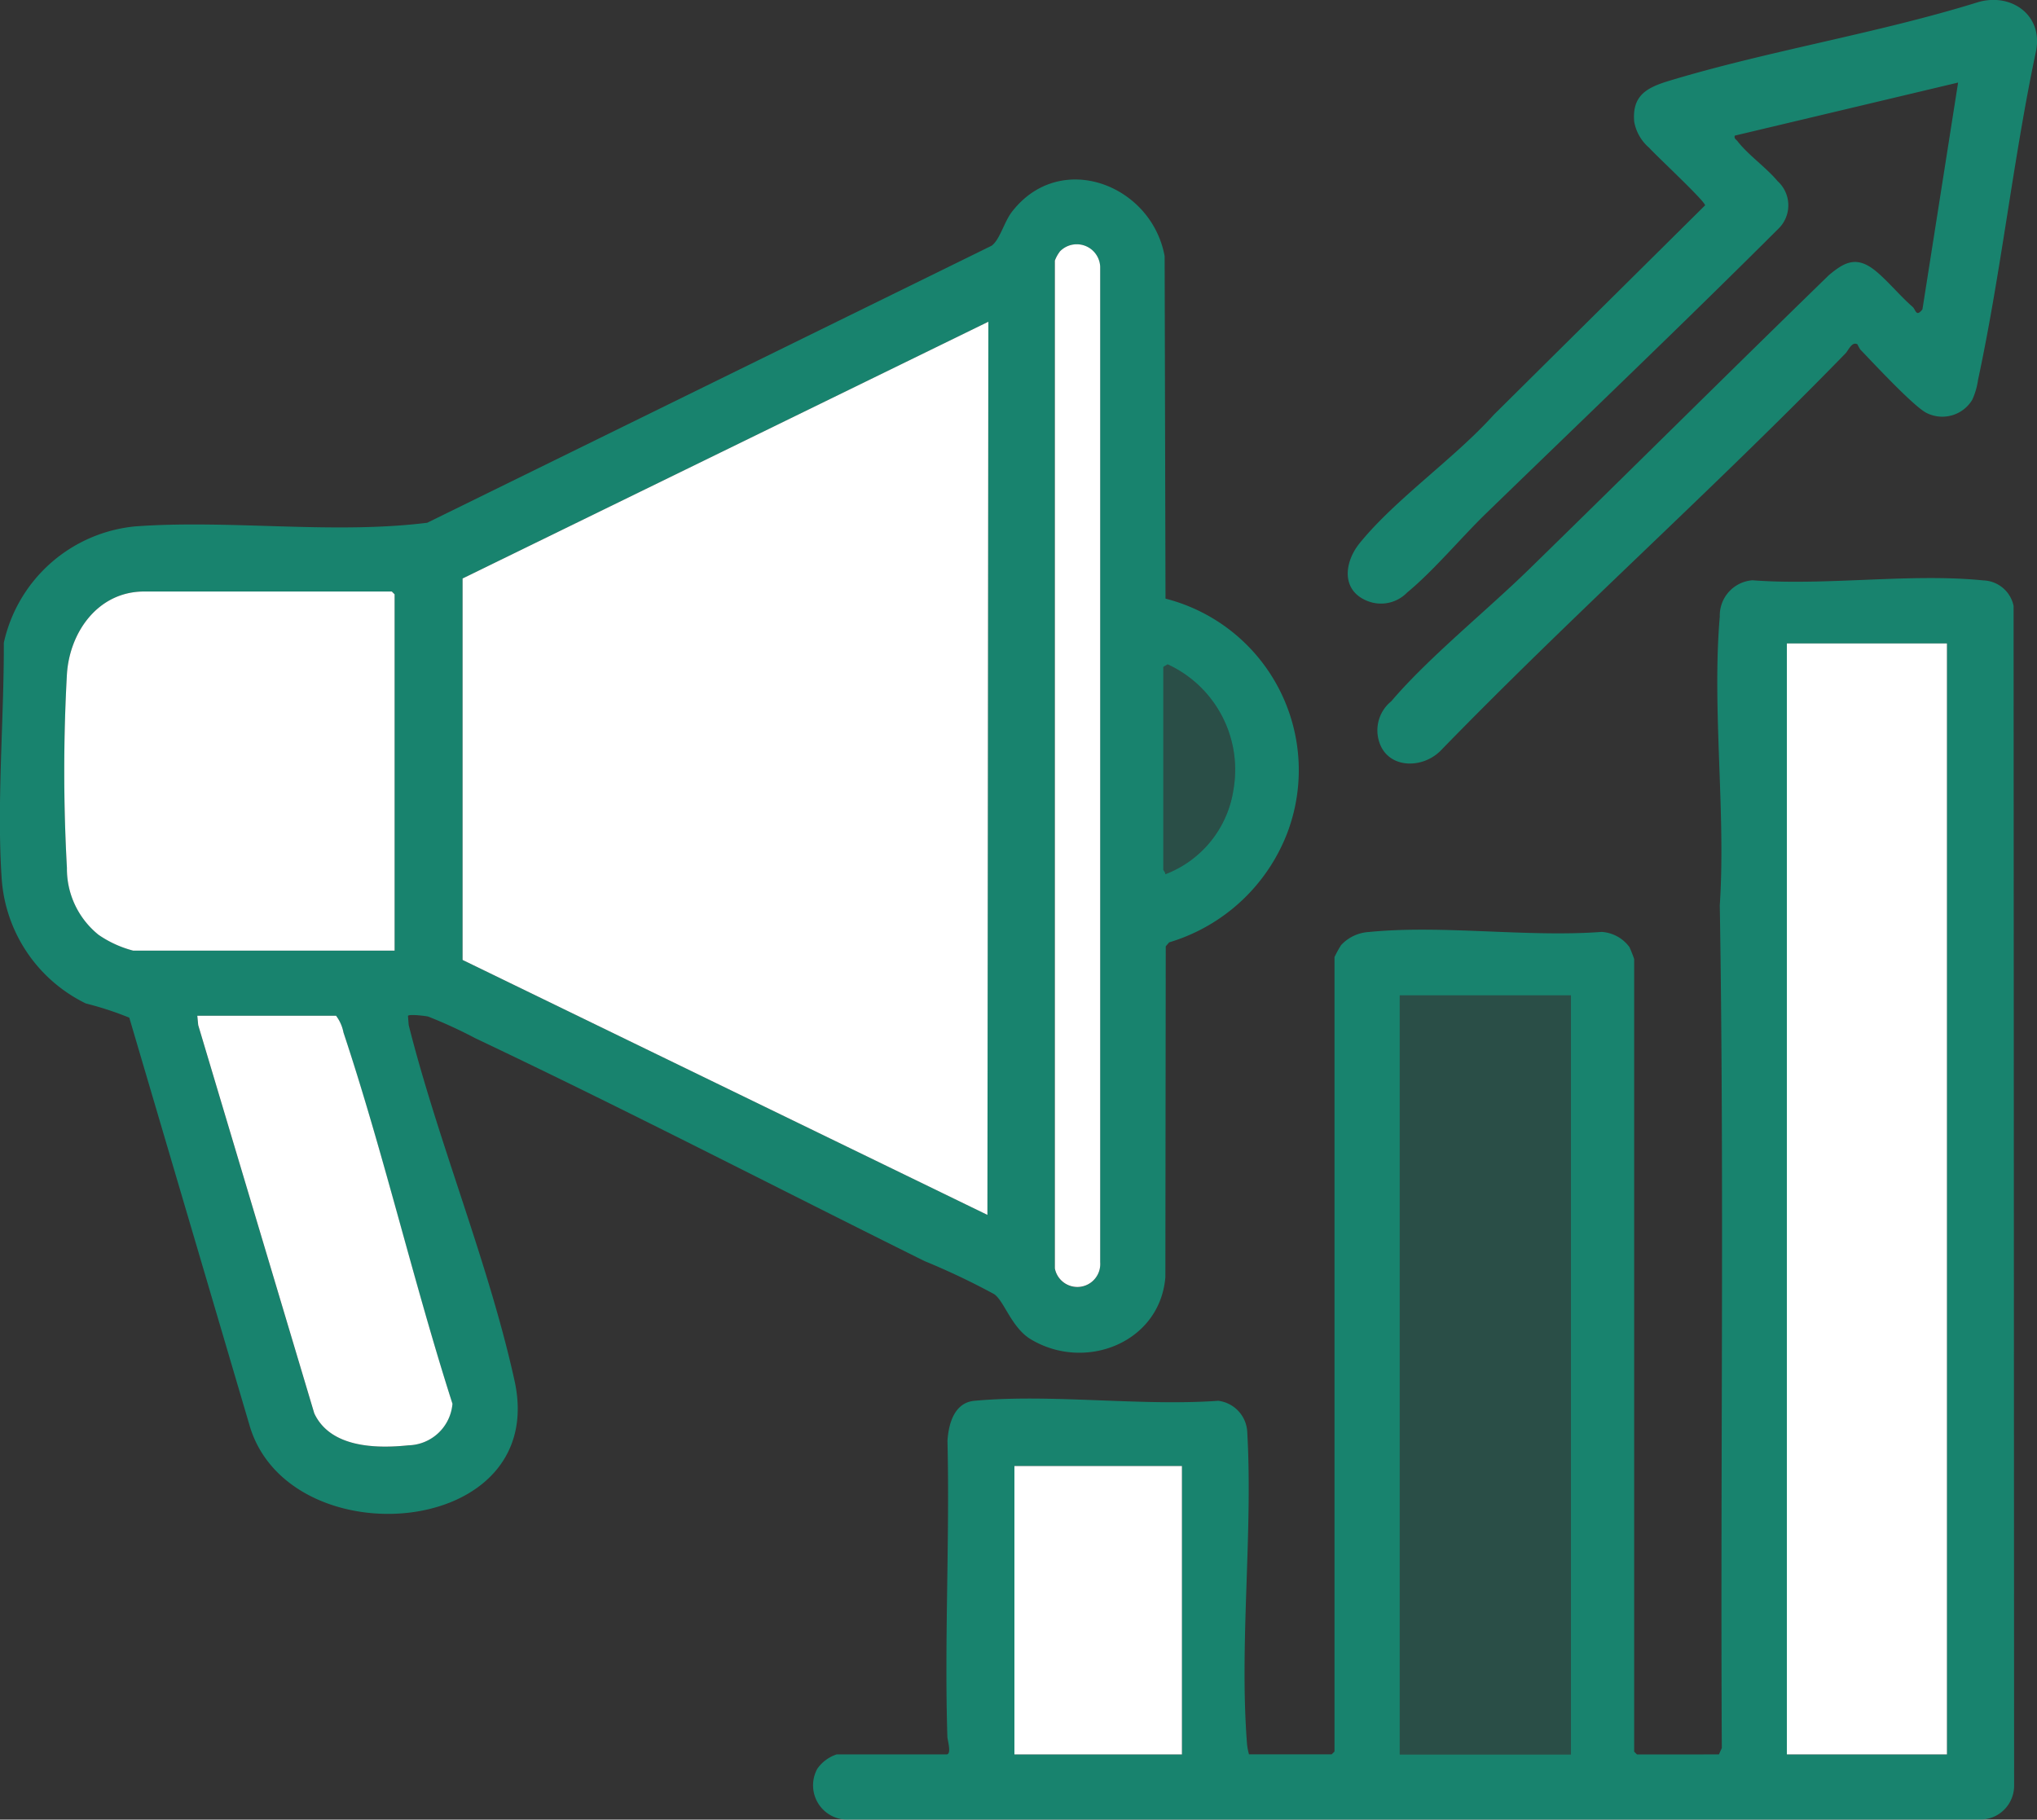
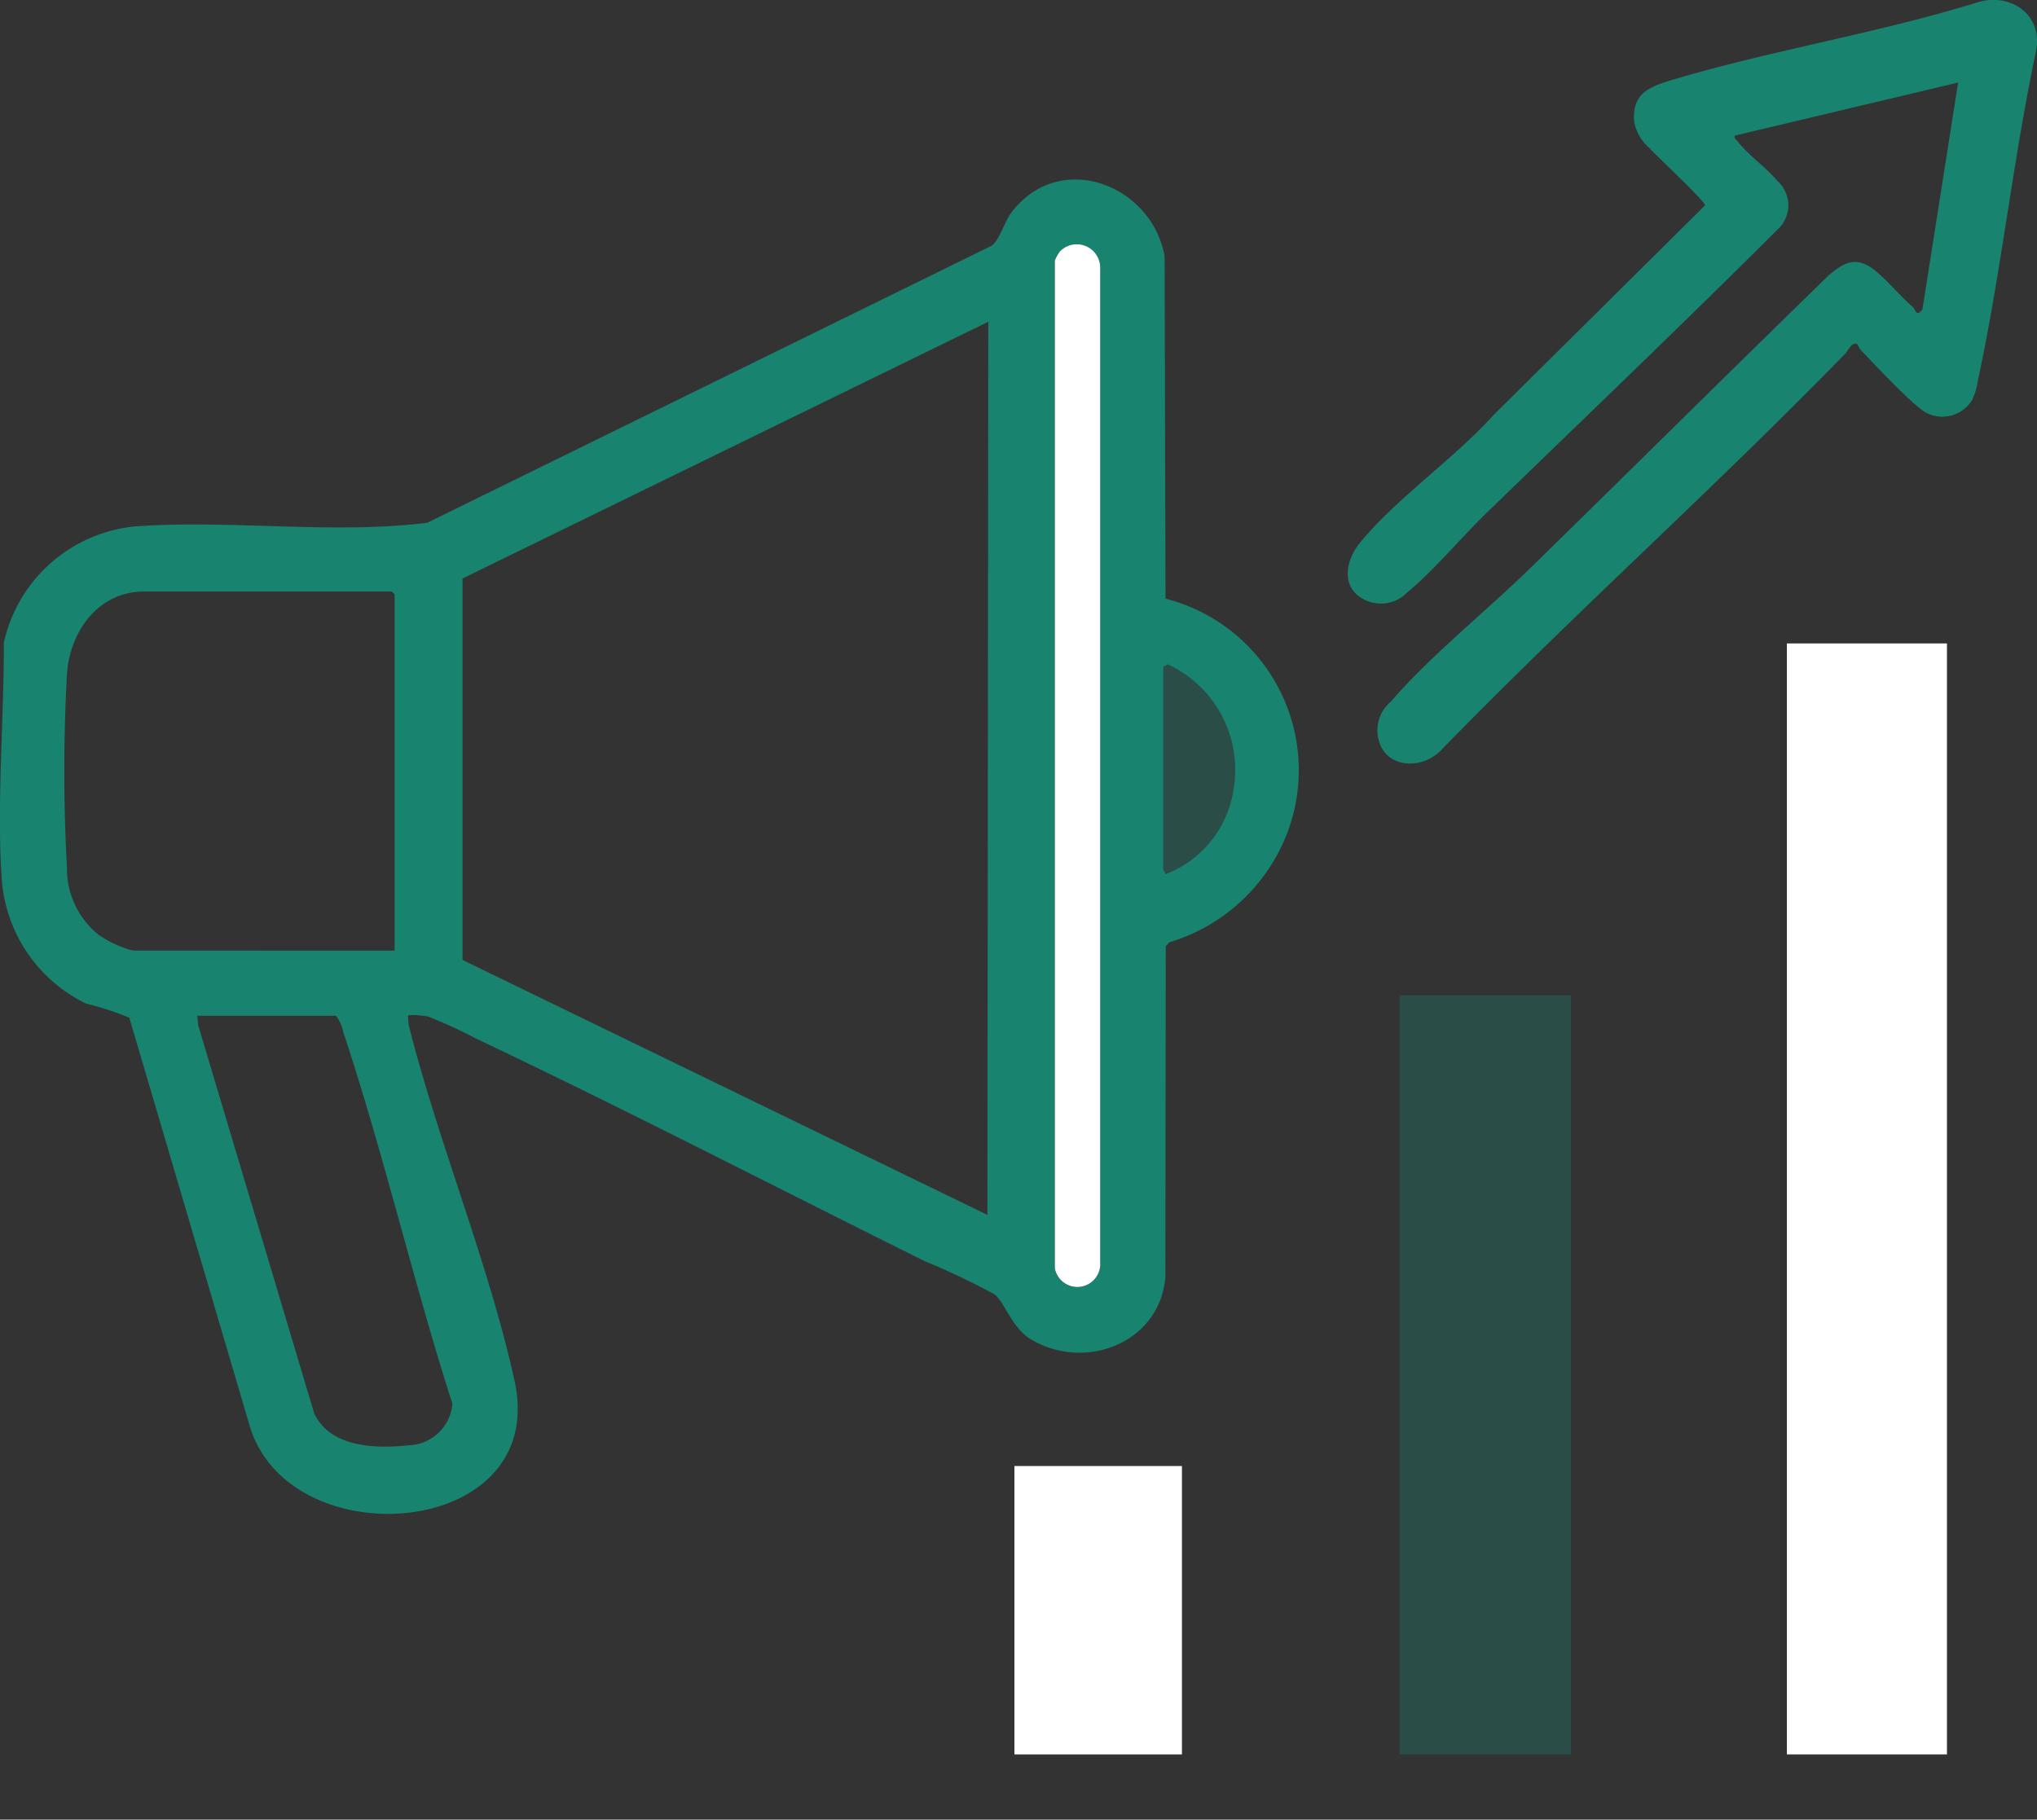
<svg xmlns="http://www.w3.org/2000/svg" width="118.647" height="106" viewBox="0 0 118.647 106">
  <rect x="0" y="0" width="118.647" height="106" fill="#333333" stroke="none" />
  <defs>
    <clipPath id="clip-path">
      <rect id="長方形_10817" data-name="長方形 10817" width="118.647" height="106" fill="none" />
    </clipPath>
  </defs>
  <g id="グループ_17014" data-name="グループ 17014" clip-path="url(#clip-path)">
    <path id="パス_19990" data-name="パス 19990" d="M67.886,120.781A10.314,10.314,0,0,1,75,134.375a10.634,10.634,0,0,1-6.9,6.429l-.2.231-.022,19.271c-.315,3.83-4.68,5.524-7.843,3.618-1.123-.677-1.552-2.25-2.138-2.632a41.7,41.7,0,0,0-4.043-1.919c-8.711-4.322-17.37-8.812-26.157-12.978a27.62,27.62,0,0,0-2.747-1.264c-.174-.045-1.111-.157-1.188-.046l.043.54c1.727,6.851,4.655,13.857,6.165,20.717,2.024,9.2-13.01,10.354-15.4,2.718L7.531,145.191A18.986,18.986,0,0,0,5,144.364,8.756,8.756,0,0,1,.1,137.117c-.3-4.43.14-9.306.122-13.761a8.689,8.689,0,0,1,7.636-6.782c5.54-.408,11.493.475,17.025-.212l32.865-16.134c.477-.325.738-1.385,1.18-1.963,2.8-3.658,8.146-1.614,8.907,2.566Zm-6.161-20.214a2.01,2.01,0,0,0-.289.525V159.8a1.334,1.334,0,0,0,2.641-.355l0-58a1.365,1.365,0,0,0-2.356-.877m-4.157,4.083L26.941,119.607v22.222L57.512,156.68ZM22.984,141.285V120.528l-.163-.163H8.4c-2.7,0-4.348,2.37-4.5,4.819a102.656,102.656,0,0,0,0,11.282,4.935,4.935,0,0,0,1.845,3.9,6.375,6.375,0,0,0,2.009.918Zm44.775-16.53V136.57c0,.038.131.168.114.268a6.265,6.265,0,0,0,3.976-4.959,6.758,6.758,0,0,0-3.837-7.271ZM11.492,145.079l.049.547,6.76,22.615c.932,1.993,3.57,2.065,5.482,1.863a2.638,2.638,0,0,0,2.567-2.422c-2.28-7.116-4-14.551-6.348-21.627a2.353,2.353,0,0,0-.433-.976Z" transform="translate(0 -85.908)" fill="#07b997" opacity="0.6" />
-     <path id="パス_19991" data-name="パス 19991" d="M488.955,378.884l.168-.374c-.087-16.364.148-32.755-.118-49.1.359-5.431-.463-11.447,0-16.809a2.057,2.057,0,0,1,1.9-2.115c4.3.328,9.219-.421,13.448.007a1.862,1.862,0,0,1,1.764,1.488l.031,68.7a1.974,1.974,0,0,1-2.006,2H438.321a2,2,0,0,1-1.877-2.968,2.218,2.218,0,0,1,1.122-.829h6.4c.31,0,.056-.831.049-1.025-.178-5.734.142-11.5.006-17.237.06-1,.4-2.23,1.565-2.337,4.5-.414,9.638.321,14.208,0a1.925,1.925,0,0,1,1.685,1.784c.343,5.913-.47,12.369-.01,18.219a3.458,3.458,0,0,0,.114.591H466.4l.163-.163V332.438a6.328,6.328,0,0,1,.385-.7,2.4,2.4,0,0,1,1.621-.763c4.27-.425,9.213.319,13.555-.005a2.18,2.18,0,0,1,1.614.879,6.867,6.867,0,0,1,.279.7v46.175l.163.163Zm13.281-64.719h-9.324v64.719h9.324Zm-21.9,20.5h-9.974v44.224h9.974ZM447.92,378.884h9.757v-16.8H447.92Z" transform="translate(-388.834 -276.682)" fill="#07b997" opacity="0.6" />
    <path id="パス_19992" data-name="パス 19992" d="M753.184,20.056c-.315-.182-.527.362-.689.528-7.665,7.882-15.912,15.247-23.58,23.141-1.1,1.113-3.173,1.061-3.613-.617a2.177,2.177,0,0,1,.737-2.258c2.137-2.517,5.577-5.3,8.027-7.691,5.832-5.694,11.612-11.442,17.455-17.126.835-.7,1.526-1.124,2.55-.387.708.509,1.6,1.6,2.33,2.227.186.16.2.63.575.146l2.077-13.211L746.043,7.9c-.048.187.077.216.161.325.619.8,1.673,1.532,2.335,2.327a1.9,1.9,0,0,1,.105,2.713c-5.626,5.614-11.372,11.1-17.078,16.635-1.469,1.425-3.07,3.354-4.6,4.611a2.123,2.123,0,0,1-2.337.49c-1.533-.623-1.325-2.263-.43-3.365,2.09-2.574,5.544-4.951,7.81-7.475l12.306-12.2c0-.245-2.846-2.89-3.261-3.358a2.592,2.592,0,0,1-.867-1.514c-.136-1.556.769-2,2.064-2.391,5.835-1.76,12.124-2.755,17.973-4.576,1.92-.554,3.773.751,3.372,2.829-1.338,6.307-2.032,12.879-3.38,19.166a4.2,4.2,0,0,1-.342,1.176,2.038,2.038,0,0,1-2.63.776c-.734-.335-3.163-2.959-3.886-3.707a1.9,1.9,0,0,1-.17-.311" transform="translate(-645.001 0.001)" fill="#07b997" opacity="0.6" />
-     <path id="パス_19993" data-name="パス 19993" d="M278.925,172.736l-.055,52.031L248.3,209.915V187.693Z" transform="translate(-221.357 -153.994)" fill="#fff" />
-     <path id="パス_19994" data-name="パス 19994" d="M53.742,338.508H38.51a6.378,6.378,0,0,1-2.009-.918,4.935,4.935,0,0,1-1.845-3.9,102.659,102.659,0,0,1,0-11.282c.156-2.449,1.806-4.819,4.5-4.819H53.579l.163.163Z" transform="translate(-30.758 -283.131)" fill="#fff" />
-     <path id="パス_19995" data-name="パス 19995" d="M105.919,545.364H114a2.353,2.353,0,0,1,.433.976c2.352,7.076,4.069,14.511,6.348,21.627a2.638,2.638,0,0,1-2.567,2.422c-1.912.2-4.551.13-5.482-1.863l-6.76-22.615Z" transform="translate(-94.427 -486.193)" fill="#fff" />
    <path id="パス_19996" data-name="パス 19996" d="M566.529,131.569a1.365,1.365,0,0,1,2.356.877l0,58a1.334,1.334,0,0,1-2.64.355V132.094a2.011,2.011,0,0,1,.289-.525" transform="translate(-504.804 -116.911)" fill="#fff" />
    <path id="パス_19997" data-name="パス 19997" d="M624.519,356.838l.252-.147a6.759,6.759,0,0,1,3.837,7.271,6.264,6.264,0,0,1-3.976,4.959c.017-.1-.114-.229-.114-.267Z" transform="translate(-556.76 -317.991)" fill="#07b997" opacity="0.2" />
    <rect id="長方形_10814" data-name="長方形 10814" width="9.324" height="64.719" transform="translate(104.078 37.483)" fill="#fff" />
    <rect id="長方形_10815" data-name="長方形 10815" width="9.974" height="44.224" transform="translate(81.528 57.979)" fill="#07b997" opacity="0.2" />
    <rect id="長方形_10816" data-name="長方形 10816" width="9.757" height="16.801" transform="translate(59.086 85.402)" fill="#fff" />
  </g>
</svg>